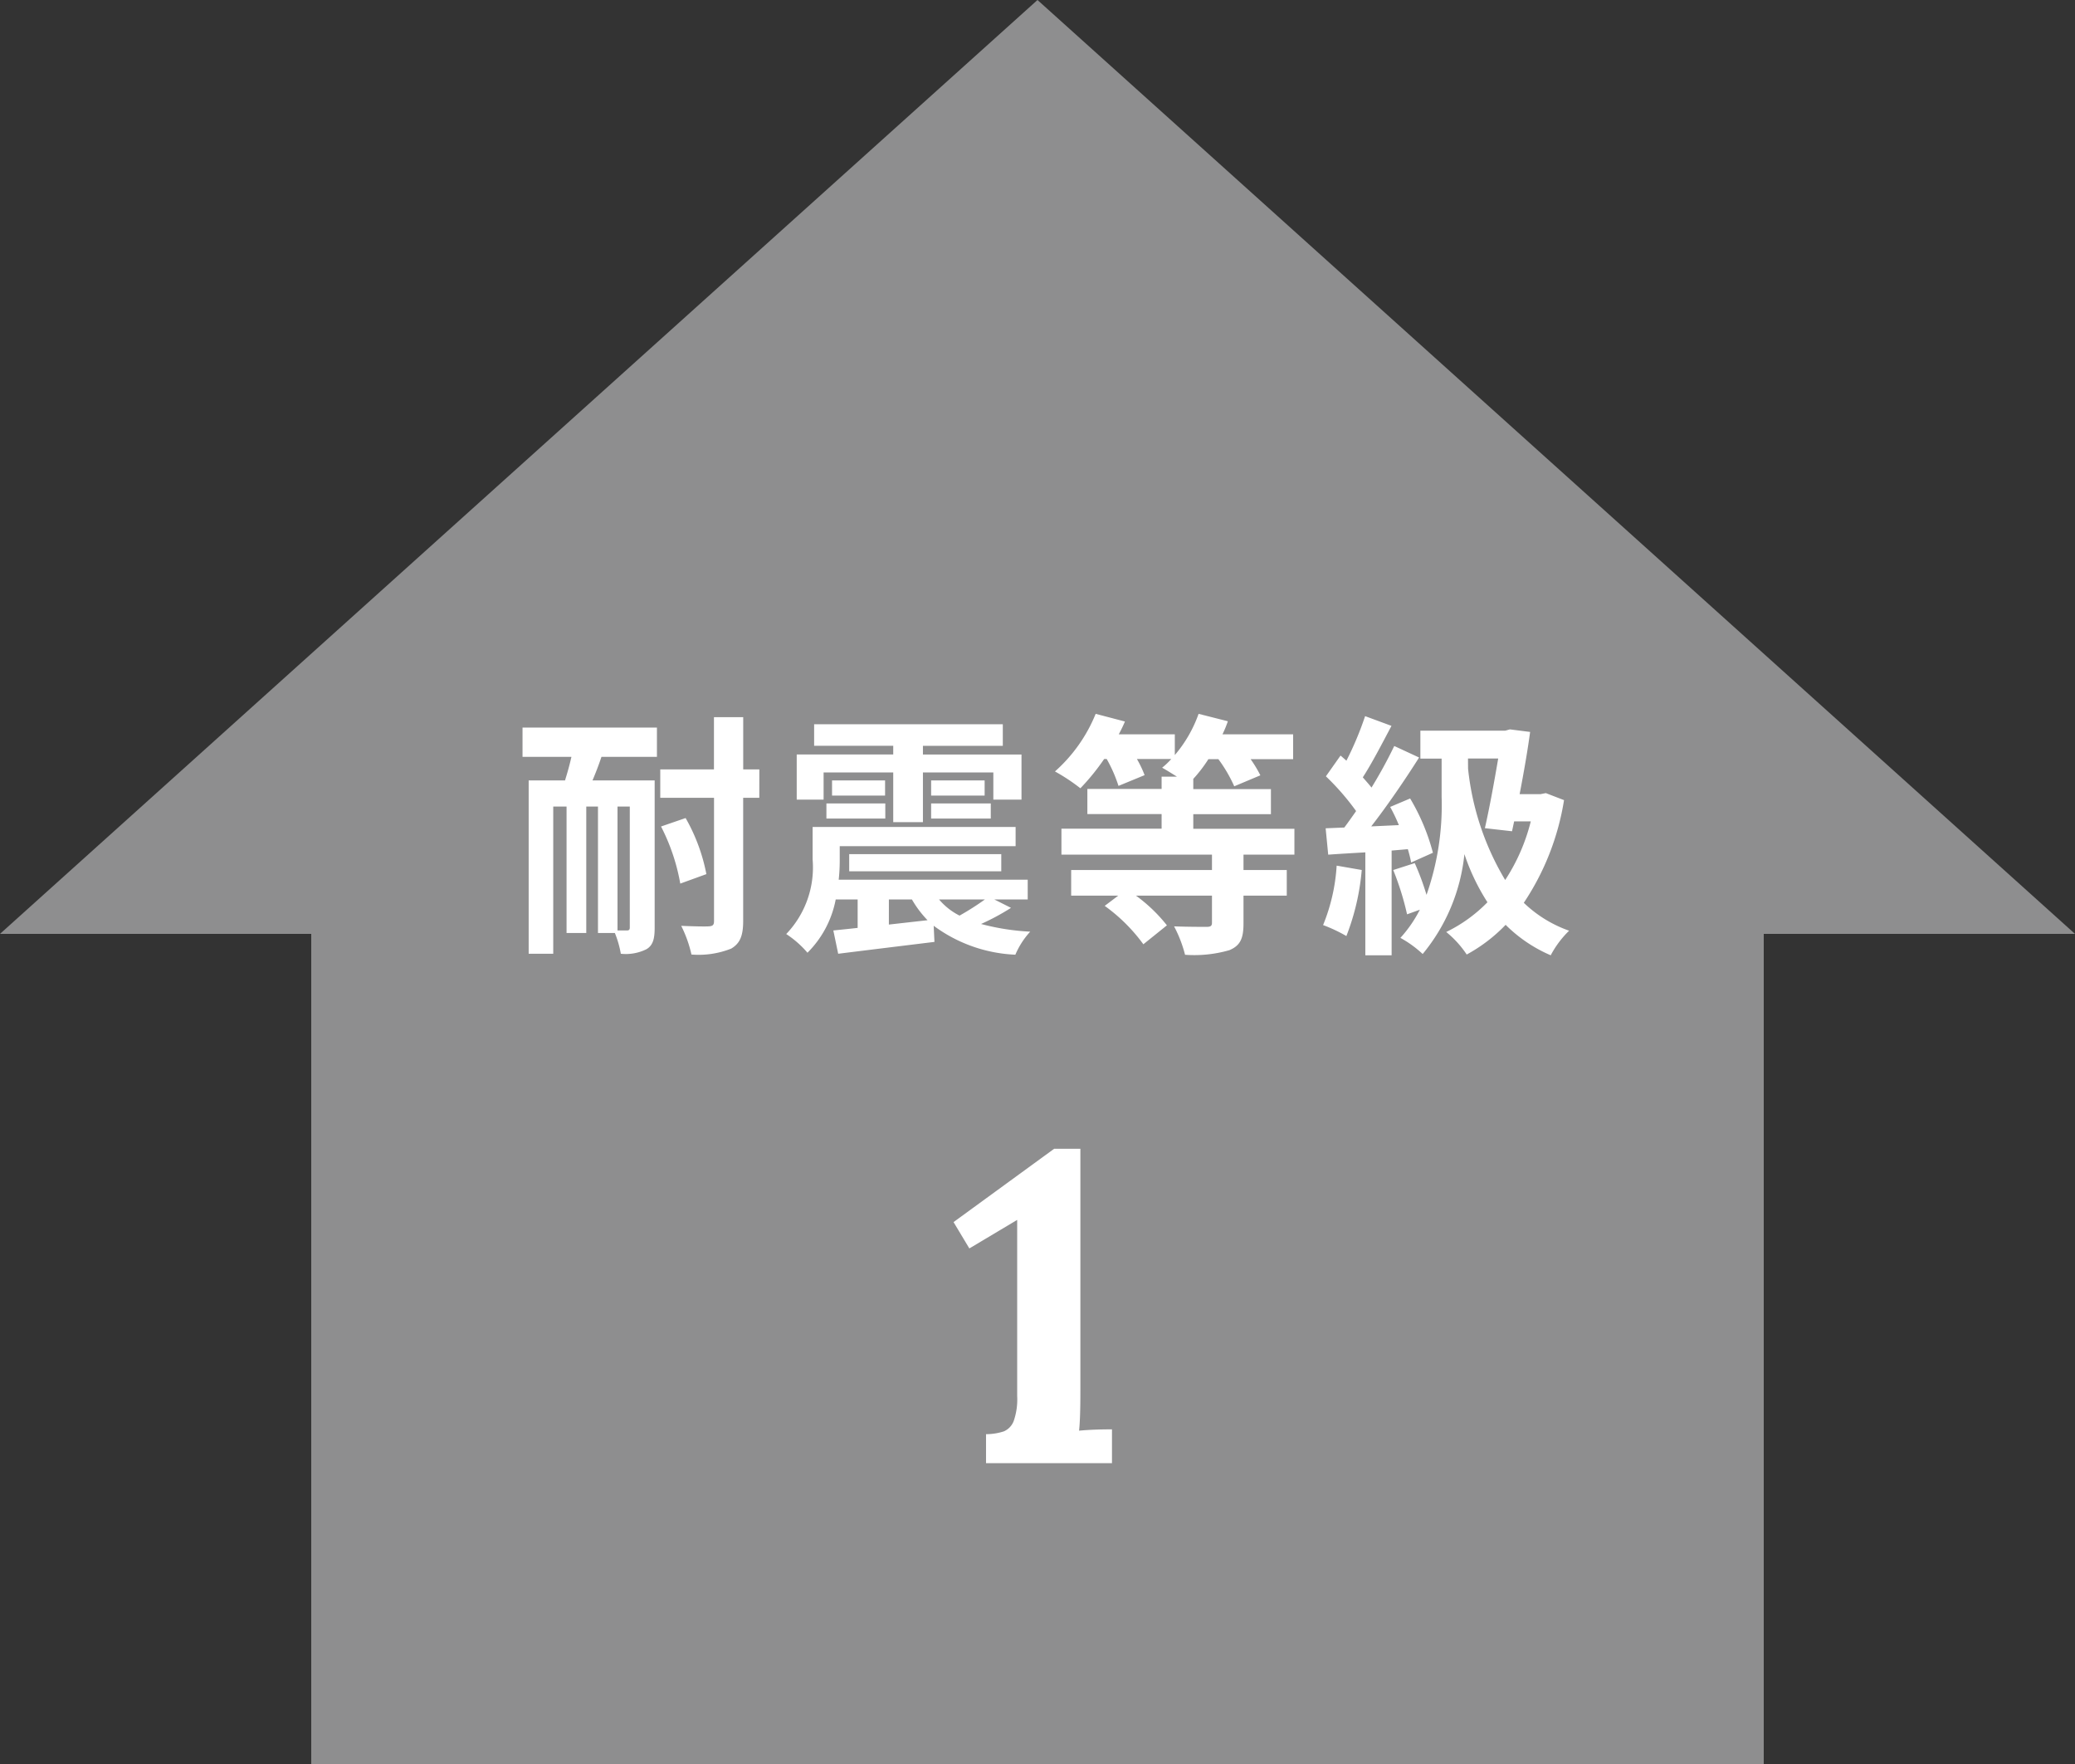
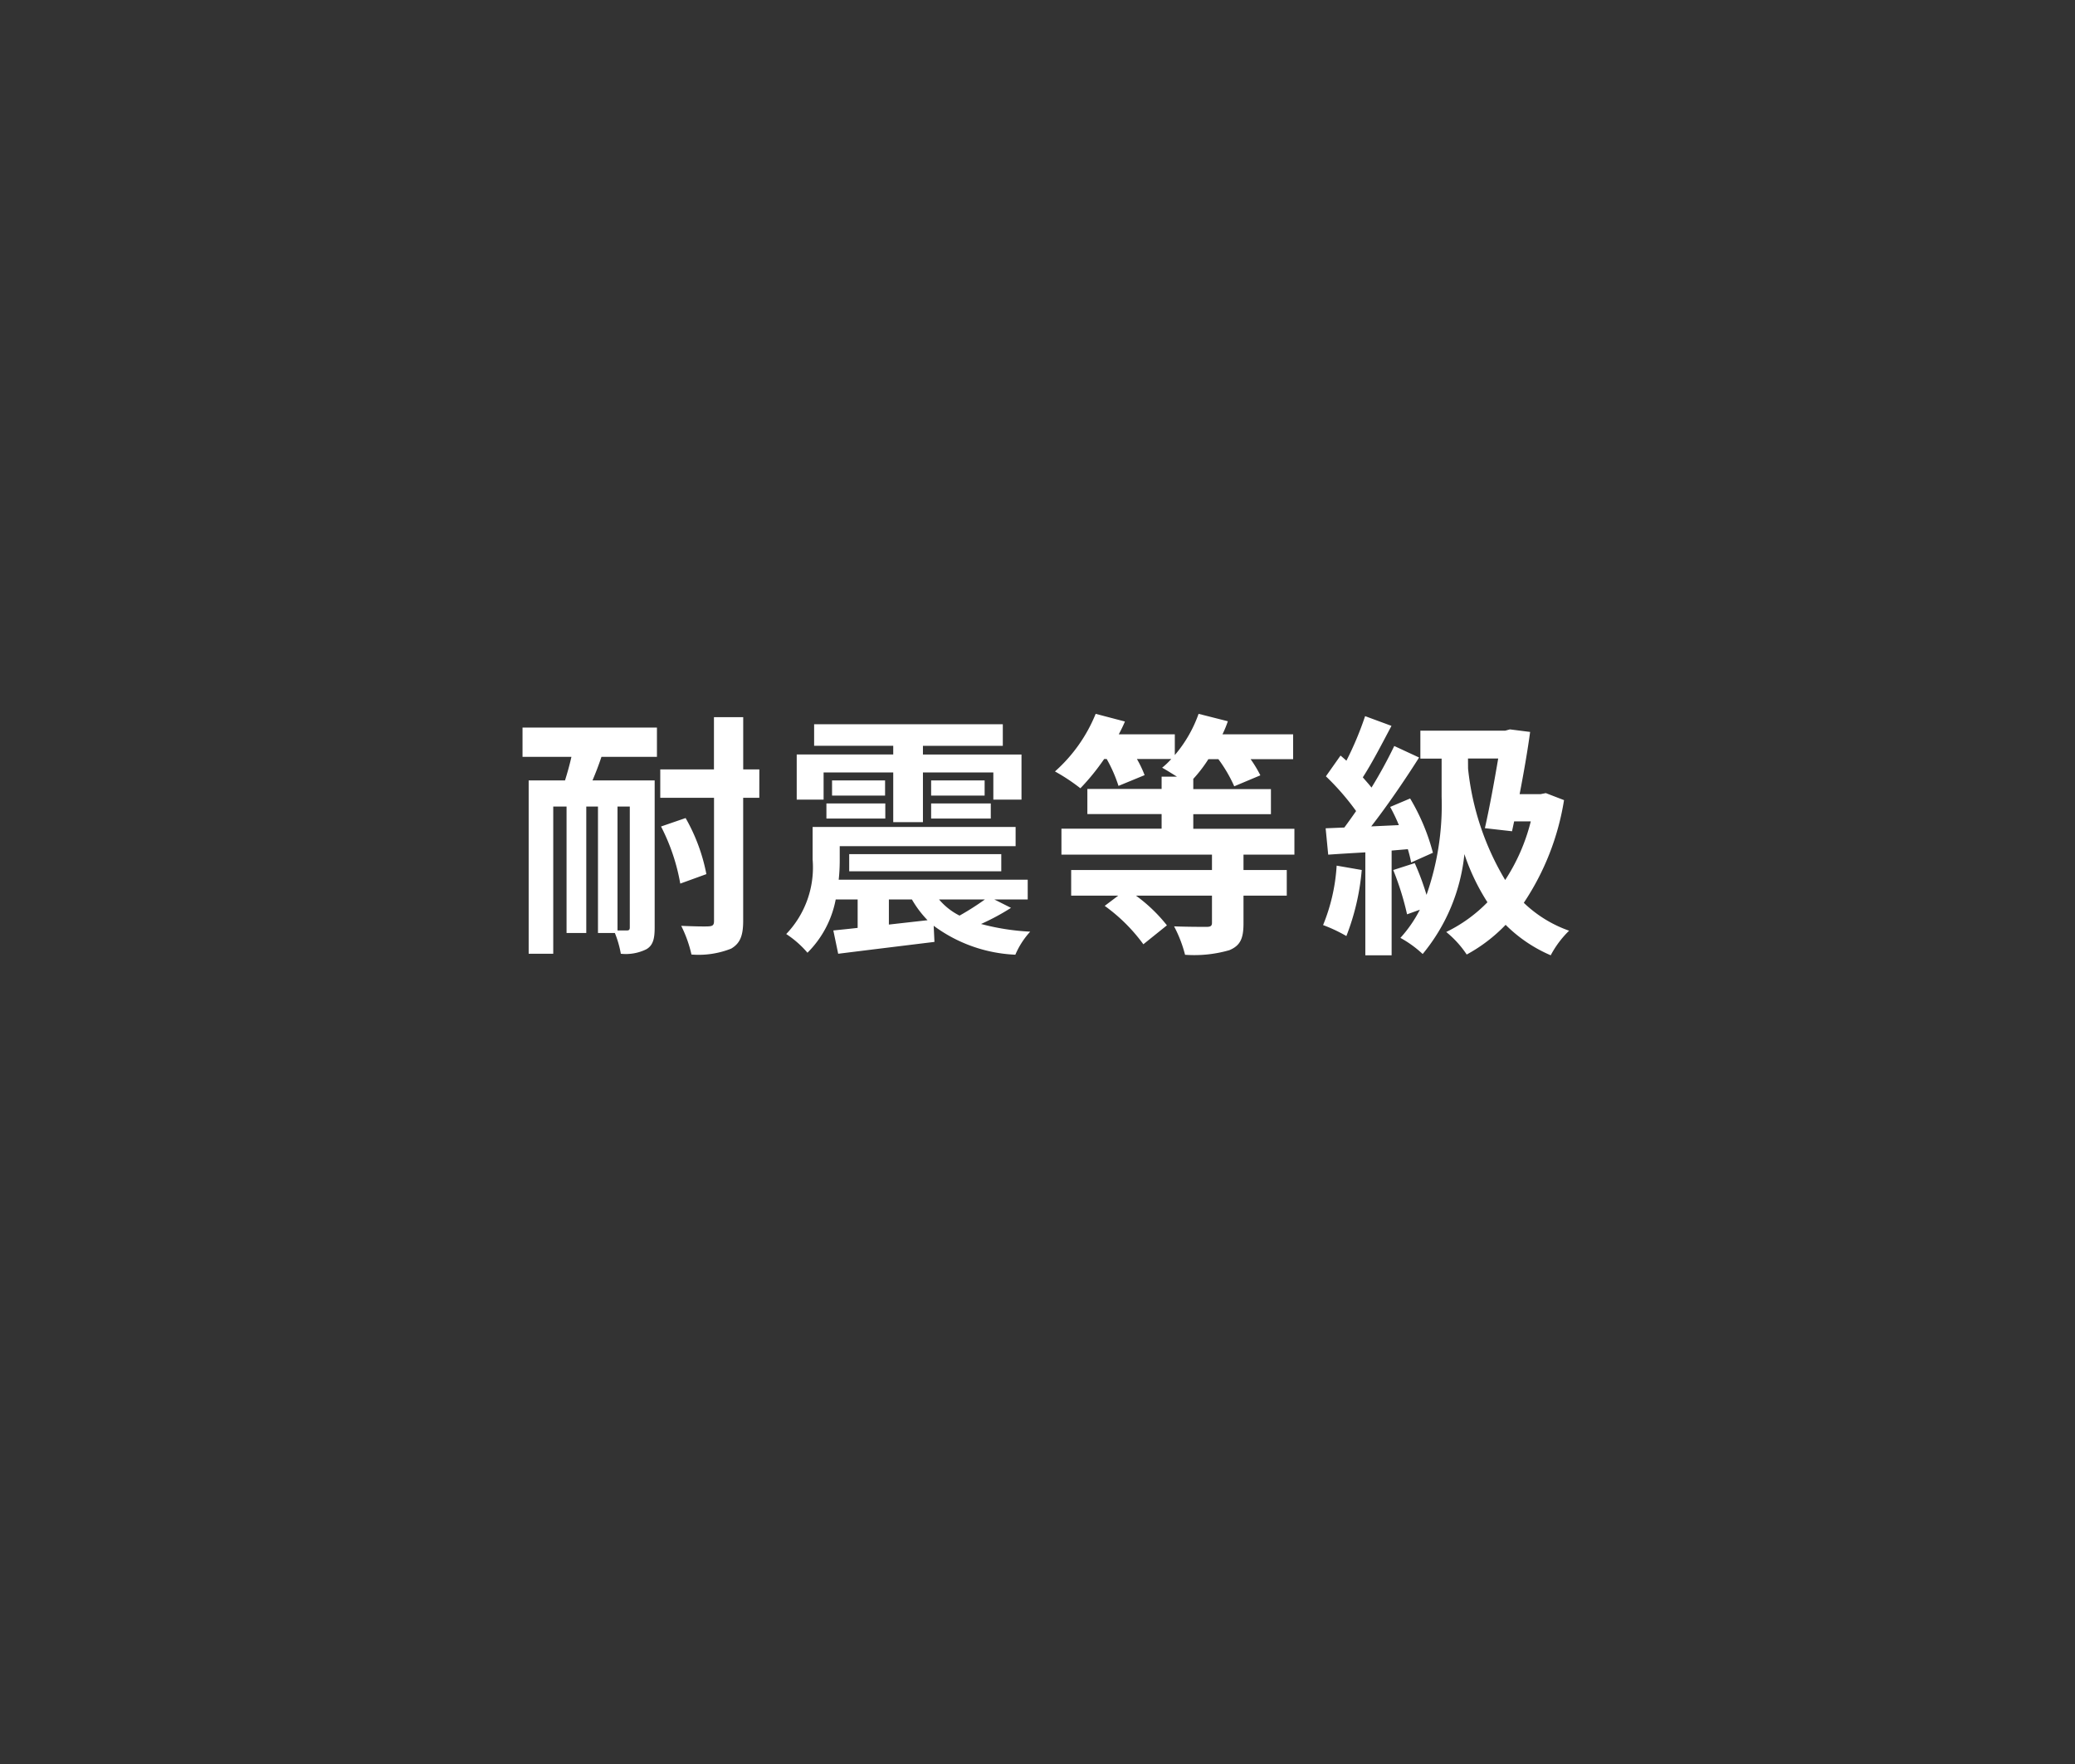
<svg xmlns="http://www.w3.org/2000/svg" width="113.47" height="96.449" viewBox="0 0 113.47 96.449">
  <rect x="0" y="0" width="113.47" height="96.449" fill="#333333" stroke="none" />
  <g id="Group_63152" data-name="Group 63152" transform="translate(-472 -7073)">
-     <path id="Icon_material-home" data-name="Icon material-home" d="M48.388,100.949H99.449V55.561h17.02L59.735,4.5,3,55.561H20.02v45.388Z" transform="translate(469 7068.5)" fill="#8e8e8f" />
    <path id="Path_367245" data-name="Path 367245" d="M6.44-.294c0,.126-.042.168-.154.168H5.768V-6.9H6.44ZM.574-9.618H3.248c-.1.448-.224.882-.35,1.288H.91V1.148H2.254V-6.9h.728V.014H4.06V-6.9H4.7V.014h.924A5.6,5.6,0,0,1,5.95,1.148,2.538,2.538,0,0,0,7.35.9C7.714.686,7.8.322,7.8-.28V-8.33H4.4c.168-.392.336-.826.49-1.288H7.924v-1.6H.574ZM8.148-5.81A10.933,10.933,0,0,1,9.2-2.688l1.428-.518A9.963,9.963,0,0,0,9.492-6.272Zm5.376-3.122h-.882v-2.856h-1.6v2.856H8.106v1.554h2.94V-.644c0,.224-.07.28-.294.294s-.84,0-1.5-.028a6.791,6.791,0,0,1,.56,1.568,4.828,4.828,0,0,0,2.17-.322c.476-.28.658-.686.658-1.512V-7.378h.882Zm3.514.168h3.808v2.716H22.47V-8.764h3.85V-7.28h1.54V-9.744H22.47v-.476h4.368V-11.4H16.52v1.176h4.326v.476H15.568V-7.28h1.47Zm5.88,2.52H26.18V-7.07H22.918Zm0-2.086V-7.5h2.926V-8.33ZM17.192-6.244h3.22V-7.07h-3.22ZM17.5-8.33V-7.5h2.9V-8.33Zm8.358,6.51a14.7,14.7,0,0,1-1.386.882,3.562,3.562,0,0,1-1.12-.882Zm-5.25,0h1.26a5.732,5.732,0,0,0,.854,1.134l-2.114.238Zm5.768,0H28.2V-2.9H17.864a9.766,9.766,0,0,0,.056-1.078v-.756h9.618v-1.05h-11.1V-4A5.261,5.261,0,0,1,14.994.07a5.437,5.437,0,0,1,1.162,1.022A5.584,5.584,0,0,0,17.7-1.82h1.2V-.266c-.49.056-.938.1-1.33.14l.266,1.274C19.292.966,21.238.728,23.1.5l-.042-.882A8.082,8.082,0,0,0,27.524,1.2a4.418,4.418,0,0,1,.812-1.26,12.9,12.9,0,0,1-2.688-.42,12.551,12.551,0,0,0,1.638-.882Zm.378-1.54V-4.3H18.438v.938Zm16.03-.91V-5.684h-5.53v-.8H41.5V-7.854H37.254v-.56a7.52,7.52,0,0,0,.826-1.078h.546a7.861,7.861,0,0,1,.868,1.484l1.428-.6a6.684,6.684,0,0,0-.532-.882h2.324V-10.85H38.85a5.933,5.933,0,0,0,.294-.714l-1.6-.406a7.129,7.129,0,0,1-1.3,2.254V-10.85H33.18c.126-.238.238-.462.336-.7l-1.6-.42a8.464,8.464,0,0,1-2.226,3.15A10.373,10.373,0,0,1,31.08-7.9a12.281,12.281,0,0,0,1.3-1.6h.14a7.852,7.852,0,0,1,.644,1.47l1.428-.588a6.035,6.035,0,0,0-.42-.882H36.05a4.054,4.054,0,0,1-.5.476c.21.112.518.308.812.49h-.84v.672h-4.06v1.372h4.06v.8H30.044V-4.27h8.232v.84h-7.7v1.4h2.576l-.742.56A9.384,9.384,0,0,1,34.524.63L35.812-.406A8.618,8.618,0,0,0,34.118-2.03h4.158V-.546c0,.168-.07.224-.294.224s-1.064,0-1.778-.028a7,7,0,0,1,.6,1.554A6.92,6.92,0,0,0,39.228.952C39.83.7,40,.308,40-.518V-2.03h2.366v-1.4H40v-.84Zm2.31.6A10.179,10.179,0,0,1,44.352-.42a8.229,8.229,0,0,1,1.274.6,12.944,12.944,0,0,0,.84-3.612Zm3.892-.9a6.886,6.886,0,0,1,.182.728l1.19-.532a11.447,11.447,0,0,0-1.246-2.968l-1.092.462a9.335,9.335,0,0,1,.476.994l-1.512.07c.882-1.134,1.848-2.548,2.618-3.766l-1.358-.63A25.389,25.389,0,0,1,47-7.938c-.14-.182-.308-.364-.476-.56.5-.77,1.064-1.862,1.568-2.814l-1.442-.532a17.748,17.748,0,0,1-1.022,2.436c-.112-.1-.224-.2-.322-.28l-.8,1.134a13.738,13.738,0,0,1,1.652,1.9c-.224.322-.434.616-.644.9l-1.022.042.14,1.442c.6-.042,1.3-.084,2.03-.126V1.232H48.1V-4.494Zm3.29-4.956h1.652c-.2,1.176-.462,2.632-.728,3.808l1.484.168L54.8-6.09h.91a10.487,10.487,0,0,1-1.4,3.206,14.831,14.831,0,0,1-2.03-6.09Zm4.256,1.89-.28.056H55.1c.224-1.162.434-2.366.574-3.4l-1.106-.14-.252.07H49.672V-9.52h1.162v2.086a14.794,14.794,0,0,1-.826,5.362,14.258,14.258,0,0,0-.644-1.736l-1.176.378a15.28,15.28,0,0,1,.756,2.422l.7-.252A7.045,7.045,0,0,1,48.58.28a6.028,6.028,0,0,1,1.218.882A10.164,10.164,0,0,0,52.08-4.3a11.733,11.733,0,0,0,1.26,2.632A8.045,8.045,0,0,1,51.086-.042a5.513,5.513,0,0,1,1.12,1.232A8.68,8.68,0,0,0,54.334-.434,7.886,7.886,0,0,0,56.8,1.232,5.366,5.366,0,0,1,57.806-.112a6.854,6.854,0,0,1-2.478-1.526,14.073,14.073,0,0,0,2.2-5.614Z" transform="translate(500 7124)" fill="#fff" />
-     <path id="Path_367246" data-name="Path 367246" d="M1.92-1.584A3.143,3.143,0,0,0,2.9-1.74,1,1,0,0,0,3.432-2.3a3.594,3.594,0,0,0,.192-1.368V-13.3l-2.616,1.56-.864-1.44,5.5-4.008H7.08V-3.936q0,1.536-.072,2.16.768-.072,1.8-.072V0H1.92Z" transform="translate(524 7153)" fill="#fff" />
  </g>
</svg>